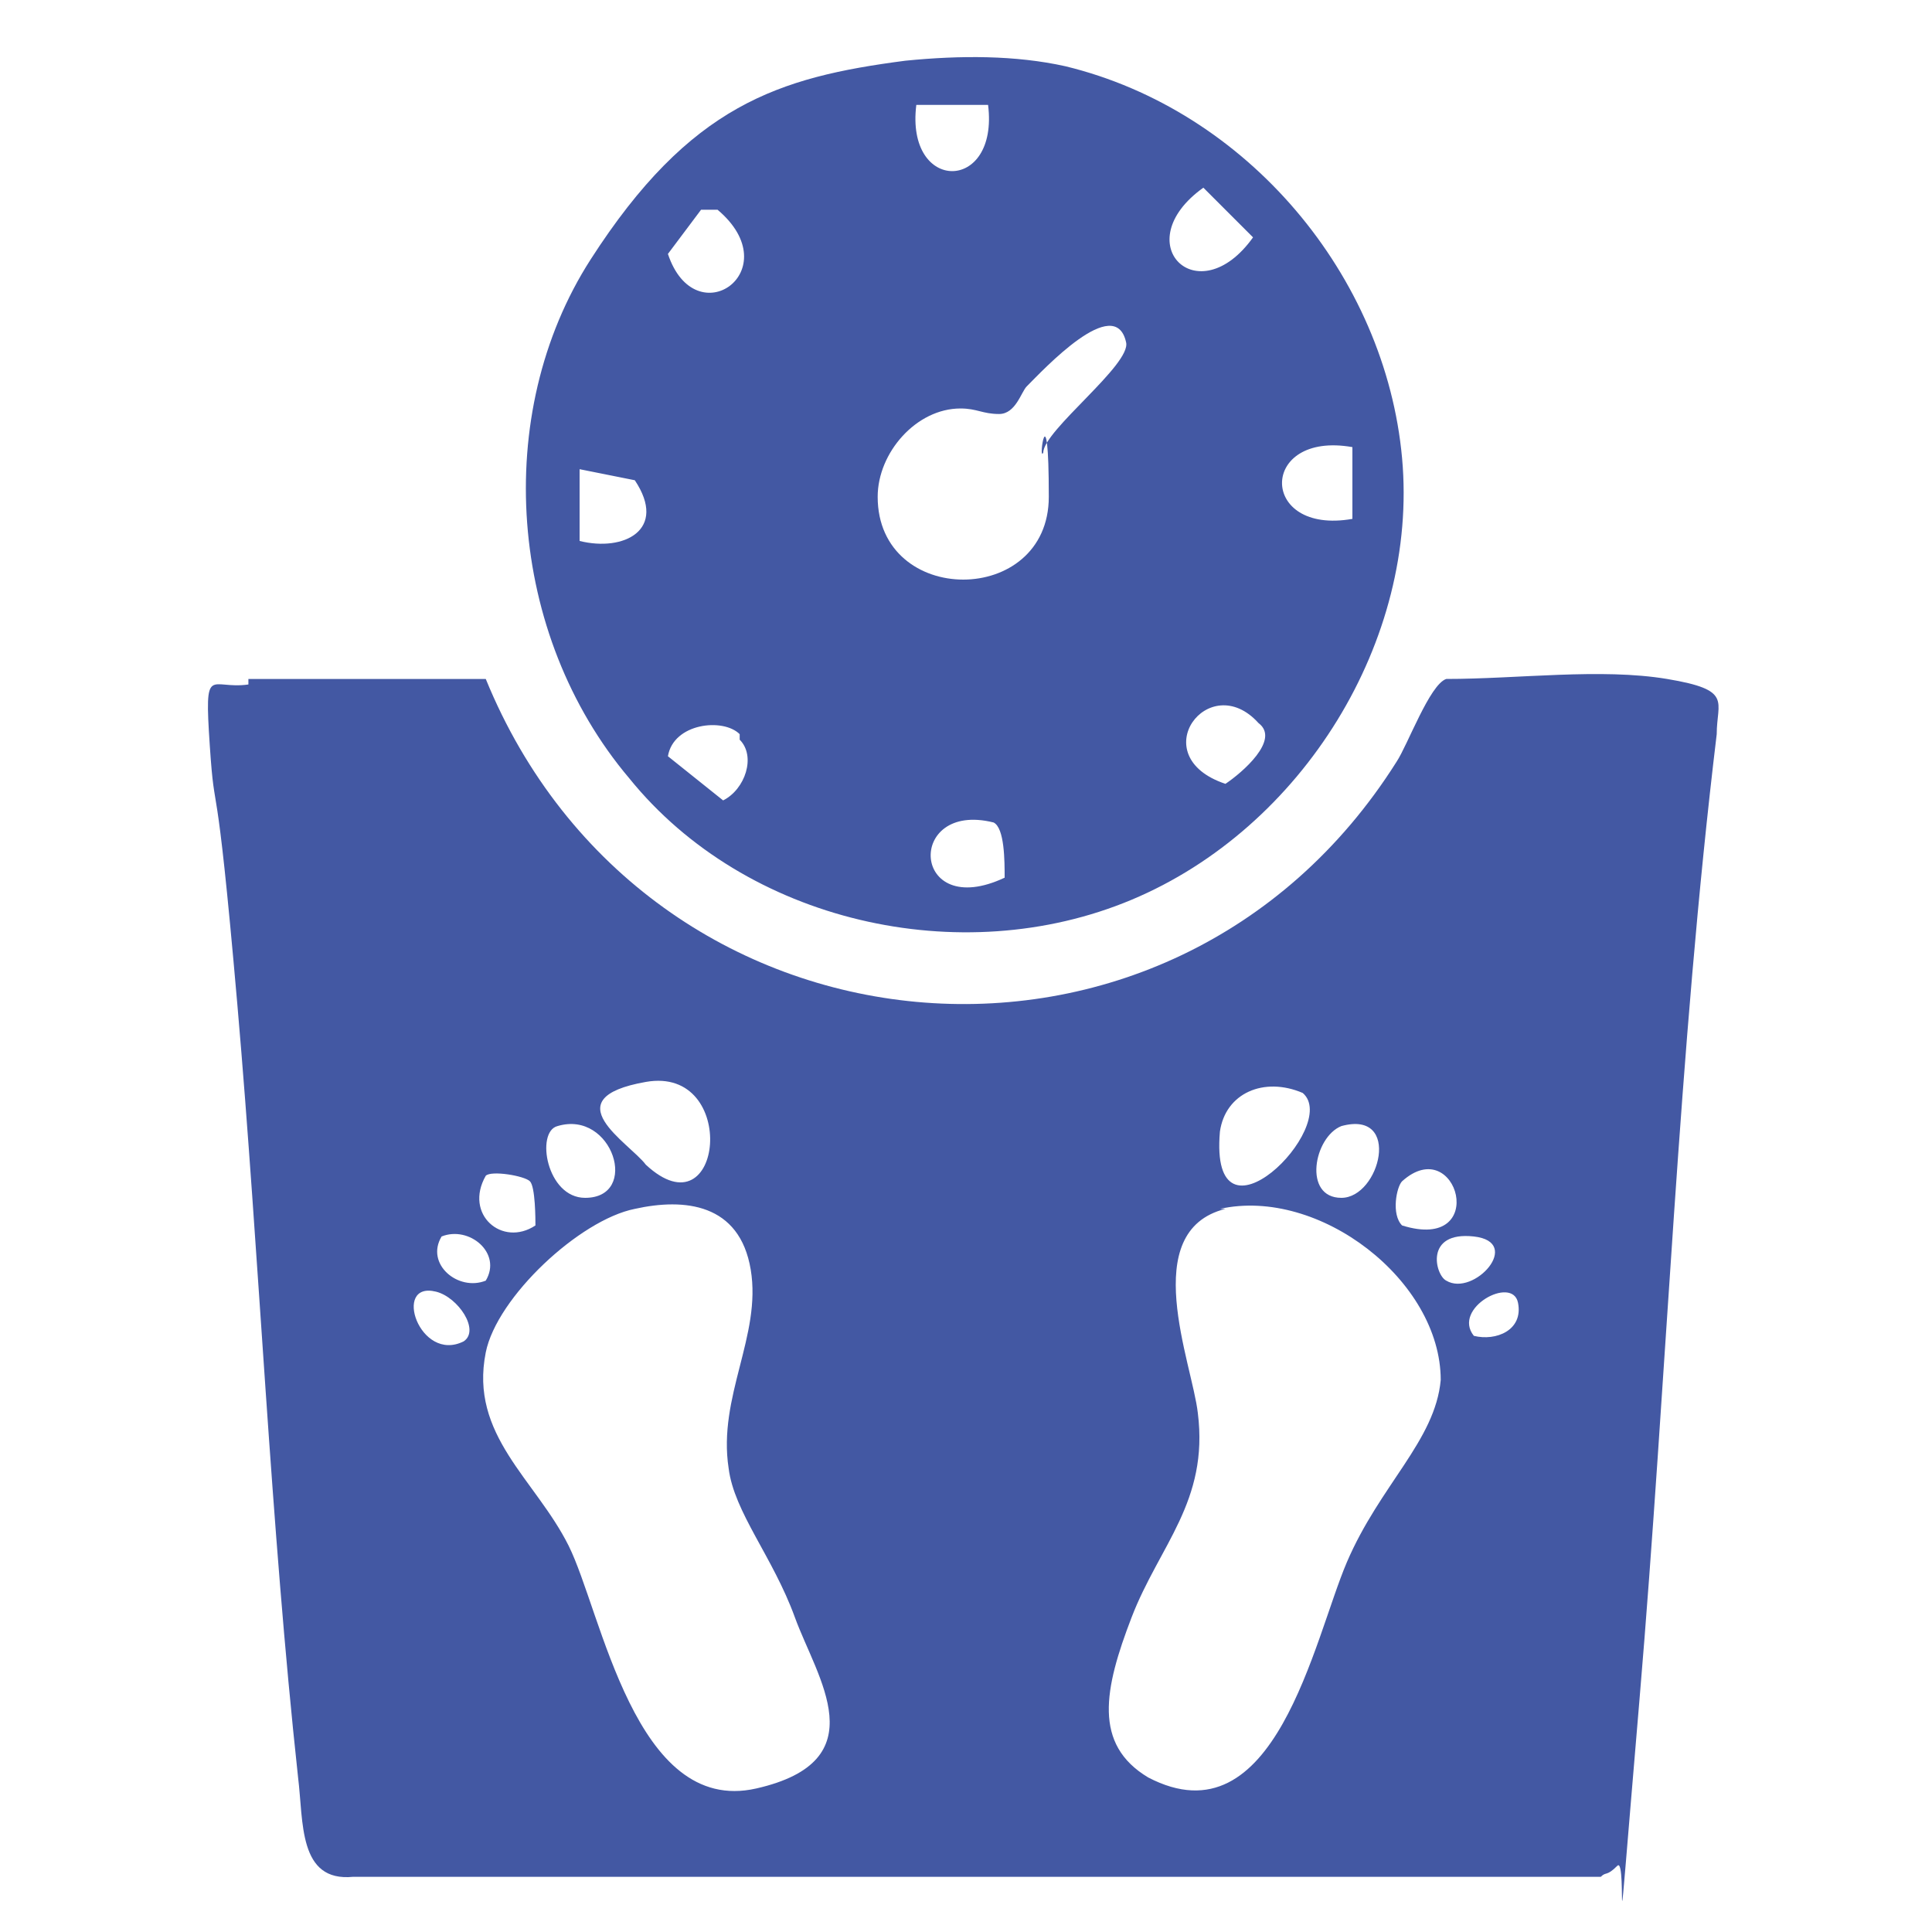
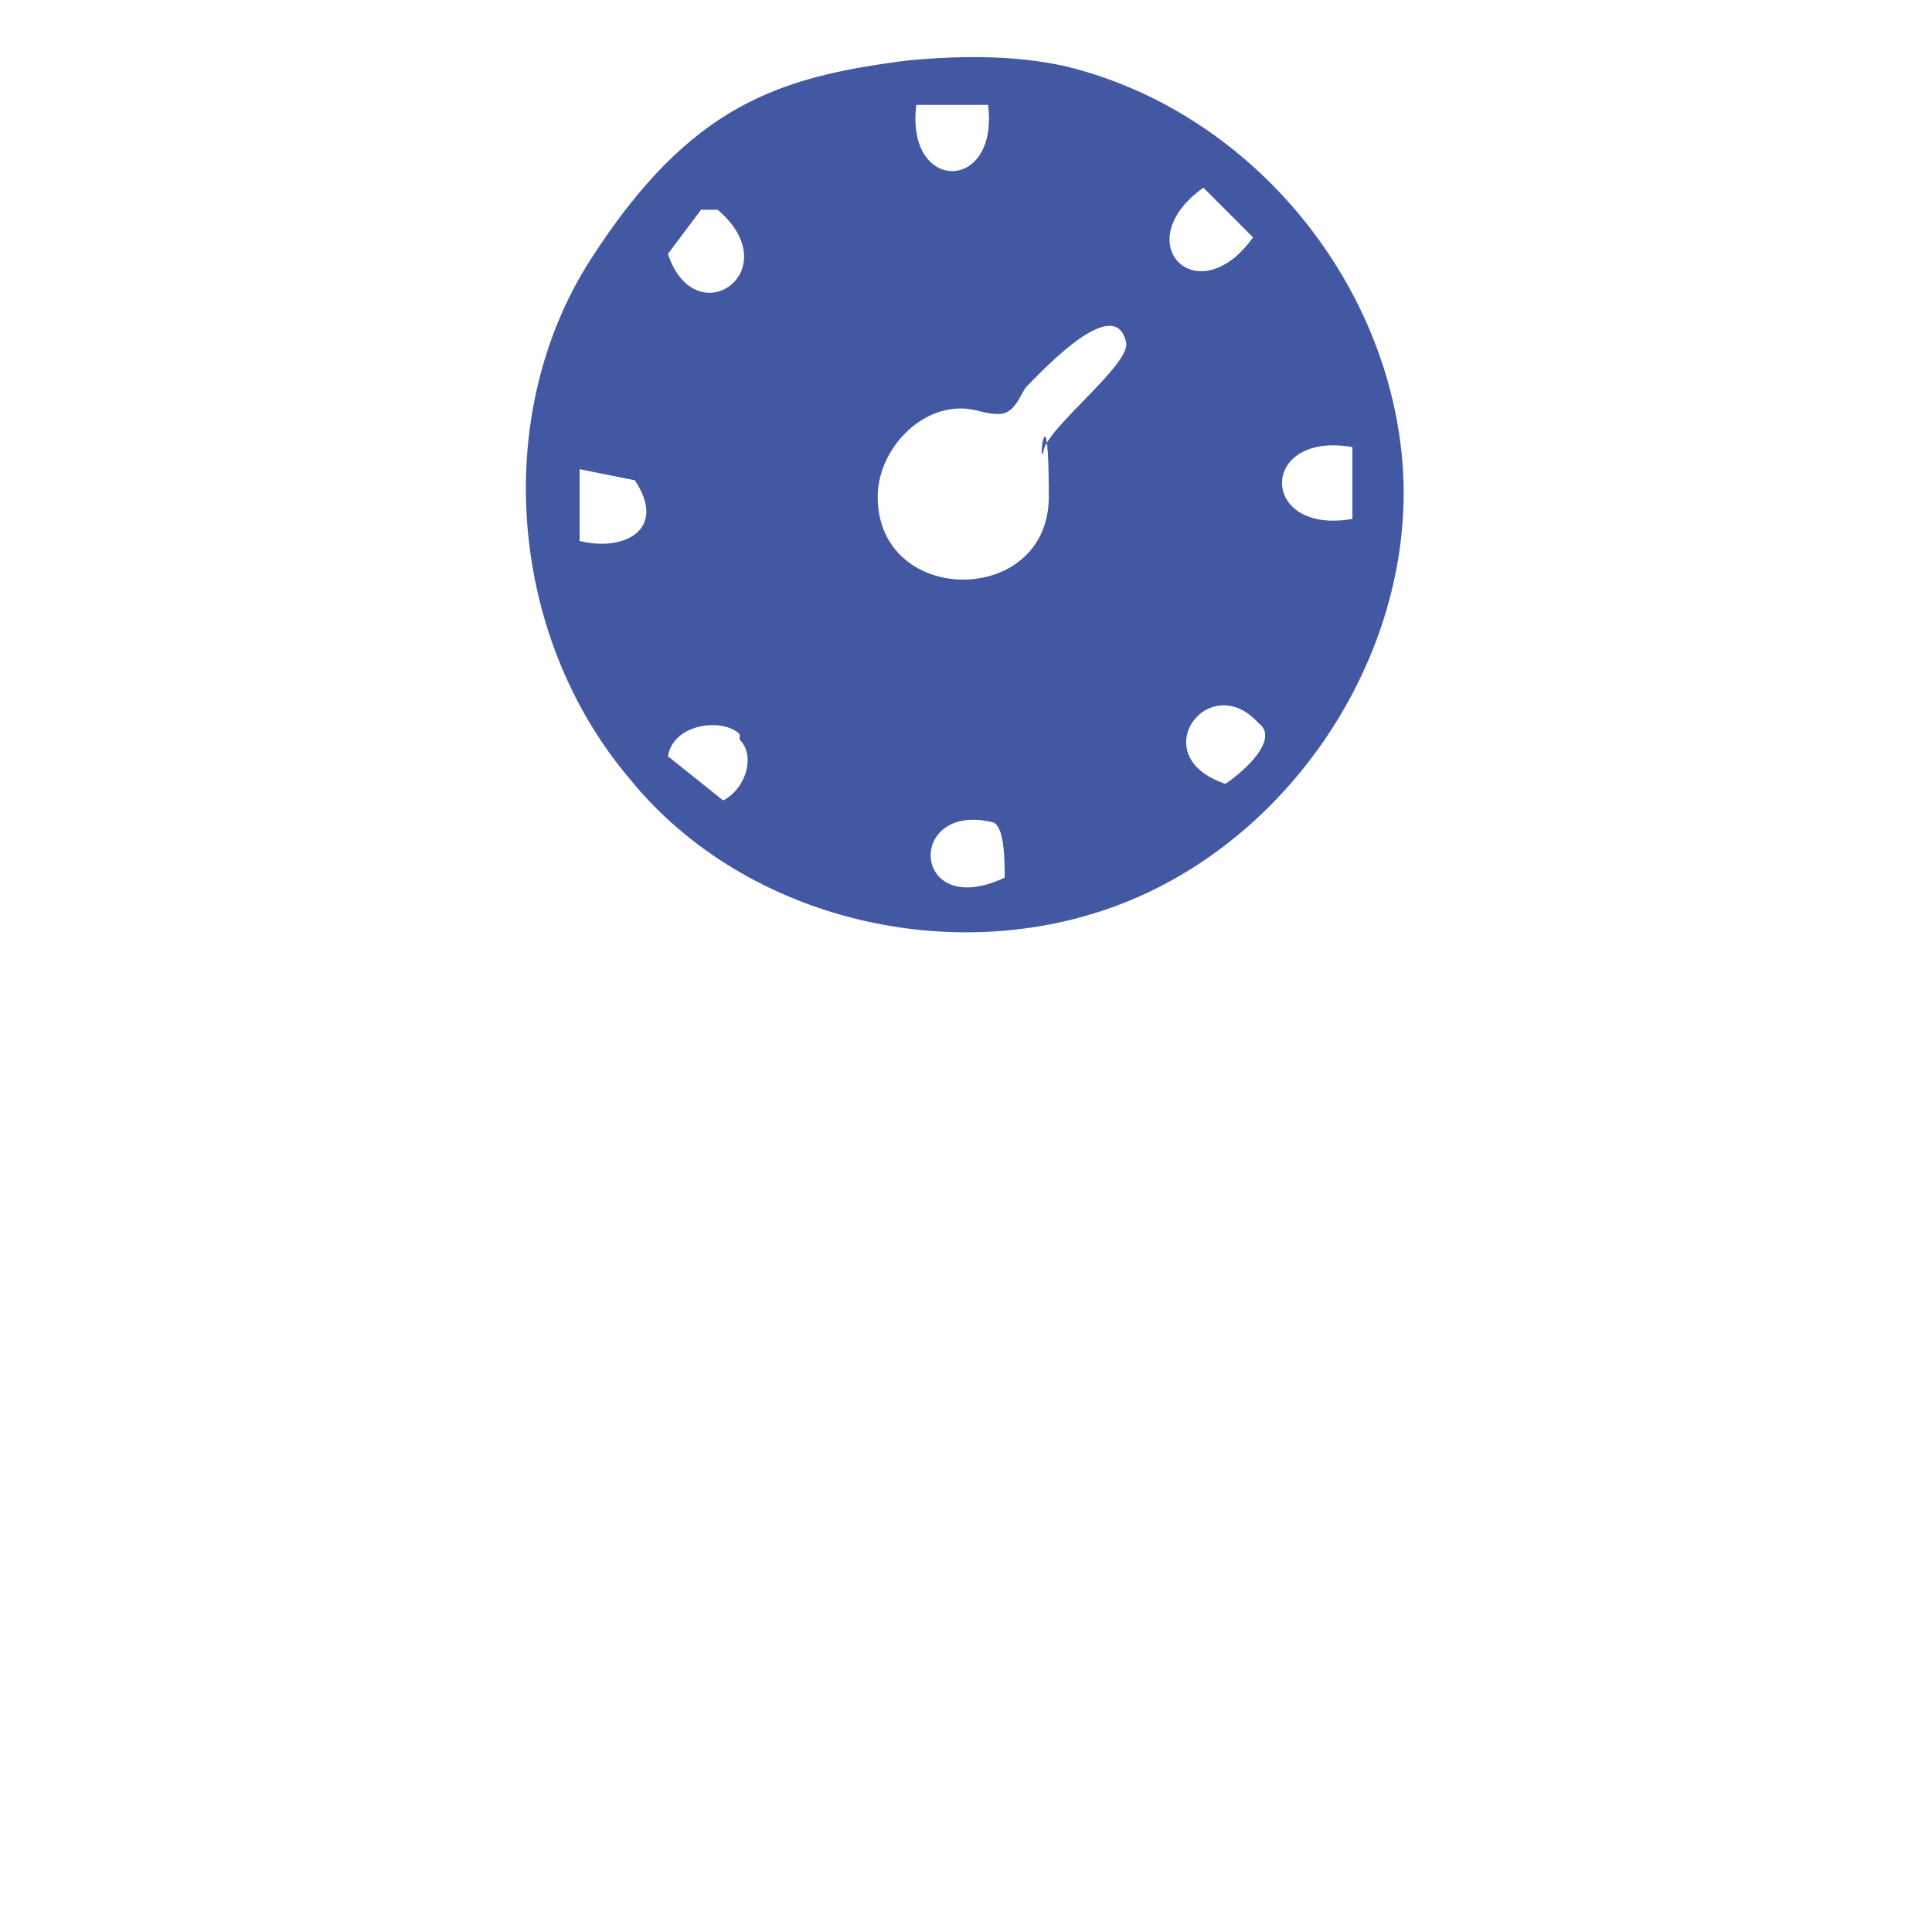
<svg xmlns="http://www.w3.org/2000/svg" id="Layer_1" version="1.1" viewBox="0 0 35 35">
  <defs>
    <style>
      .st0 {
        fill: #4358a3;
      }
    </style>
  </defs>
-   <path class="st0" d="M4.5,12.3c.4,0,4.1,0,4.3,0,2.9,7.1,12.4,8,16.5,1.5.2-.3.6-1.4.9-1.5,1.3,0,2.8-.2,4,0s.9.4.9,1c-.7,5.8-.9,11.6-1.4,17.5s-.2,2.8-.4,3-.2.1-.3.2H6.4c-1,.1-.9-1-1-1.8-.5-4.6-.7-9.4-1.1-14s-.4-3.2-.5-4.7,0-1,.7-1.1ZM11.7,21.1c1.4,1.3,1.7-1.8,0-1.5s-.3,1.1,0,1.5ZM23.6,19.8c-.7-.3-1.4,0-1.5.7-.2,2.3,2.2-.1,1.5-.7ZM10.1,20.4c-.4.1-.2,1.3.5,1.3,1,0,.5-1.6-.5-1.3ZM24.3,20.4c-.5.2-.7,1.3,0,1.3s1.1-1.6,0-1.3ZM9.6,21.4c-.1-.1-.7-.2-.8-.1-.4.7.3,1.3.9.9,0-.1,0-.7-.1-.8ZM25.4,21.4c-.1.1-.2.6,0,.8,1.6.5,1-1.7,0-.8ZM11.5,21.9c-1,.2-2.5,1.6-2.7,2.6-.3,1.5.9,2.3,1.5,3.5s1.2,4.9,3.4,4.4,1.1-2,.7-3.1-1.1-1.9-1.2-2.7c-.2-1.3.6-2.4.4-3.6s-1.2-1.3-2.1-1.1ZM22.2,21.9c-1.6.4-.6,2.8-.5,3.7.2,1.6-.7,2.4-1.2,3.7s-.7,2.3.3,2.9c2.3,1.2,3-2.5,3.6-3.9s1.6-2.2,1.7-3.3c0-1.8-2.2-3.5-4-3.1ZM8.8,23.2c.3-.5-.3-1-.8-.8-.3.5.3,1,.8.8ZM26.2,23.2c.5.3,1.4-.7.5-.8s-.7.7-.5.8ZM8.4,24.3c.3-.2-.1-.8-.5-.9-.8-.2-.3,1.3.5.9ZM26.7,24.2c.4.1.9-.1.8-.6s-1.2.1-.8.6Z" />
  <path class="st0" d="M16.4,1.1c1-.1,2-.1,2.9.1,3.3.8,5.8,3.8,6.1,7.1s-1.8,6.7-4.9,8-7,.4-9.1-2.2c-2.2-2.6-2.5-6.6-.7-9.4s3.4-3.3,5.7-3.6ZM17.9,1.9h-1.3c-.2,1.6,1.5,1.6,1.3,0ZM21.8,3.4c-1.4,1-.1,2.3.9.9l-.9-.9ZM13,3.8h-.3s-.6.8-.6.8c.5,1.5,2.2.3.9-.8ZM18.6,7c-.1.1-.2.5-.5.5s-.4-.1-.7-.1c-.8,0-1.5.8-1.5,1.6,0,2,3.1,2,3.1,0s-.2-.6-.1-.8c0-.4,1.6-1.6,1.5-2-.2-.9-1.5.5-1.8.8ZM24.5,8.1c-1.7-.3-1.7,1.6,0,1.3v-1.3ZM10.5,9.8c.8.2,1.6-.2,1-1.1l-1-.2v1.2ZM22.8,13.1c-.9-1-2.1.6-.6,1.1.3-.2,1-.8.6-1.1ZM13.4,13.3c-.3-.3-1.2-.2-1.3.4l1,.8c.4-.2.6-.8.3-1.1ZM18.2,15.9c0-.3,0-.9-.2-1-1.6-.4-1.5,1.8.2,1Z" />
</svg>